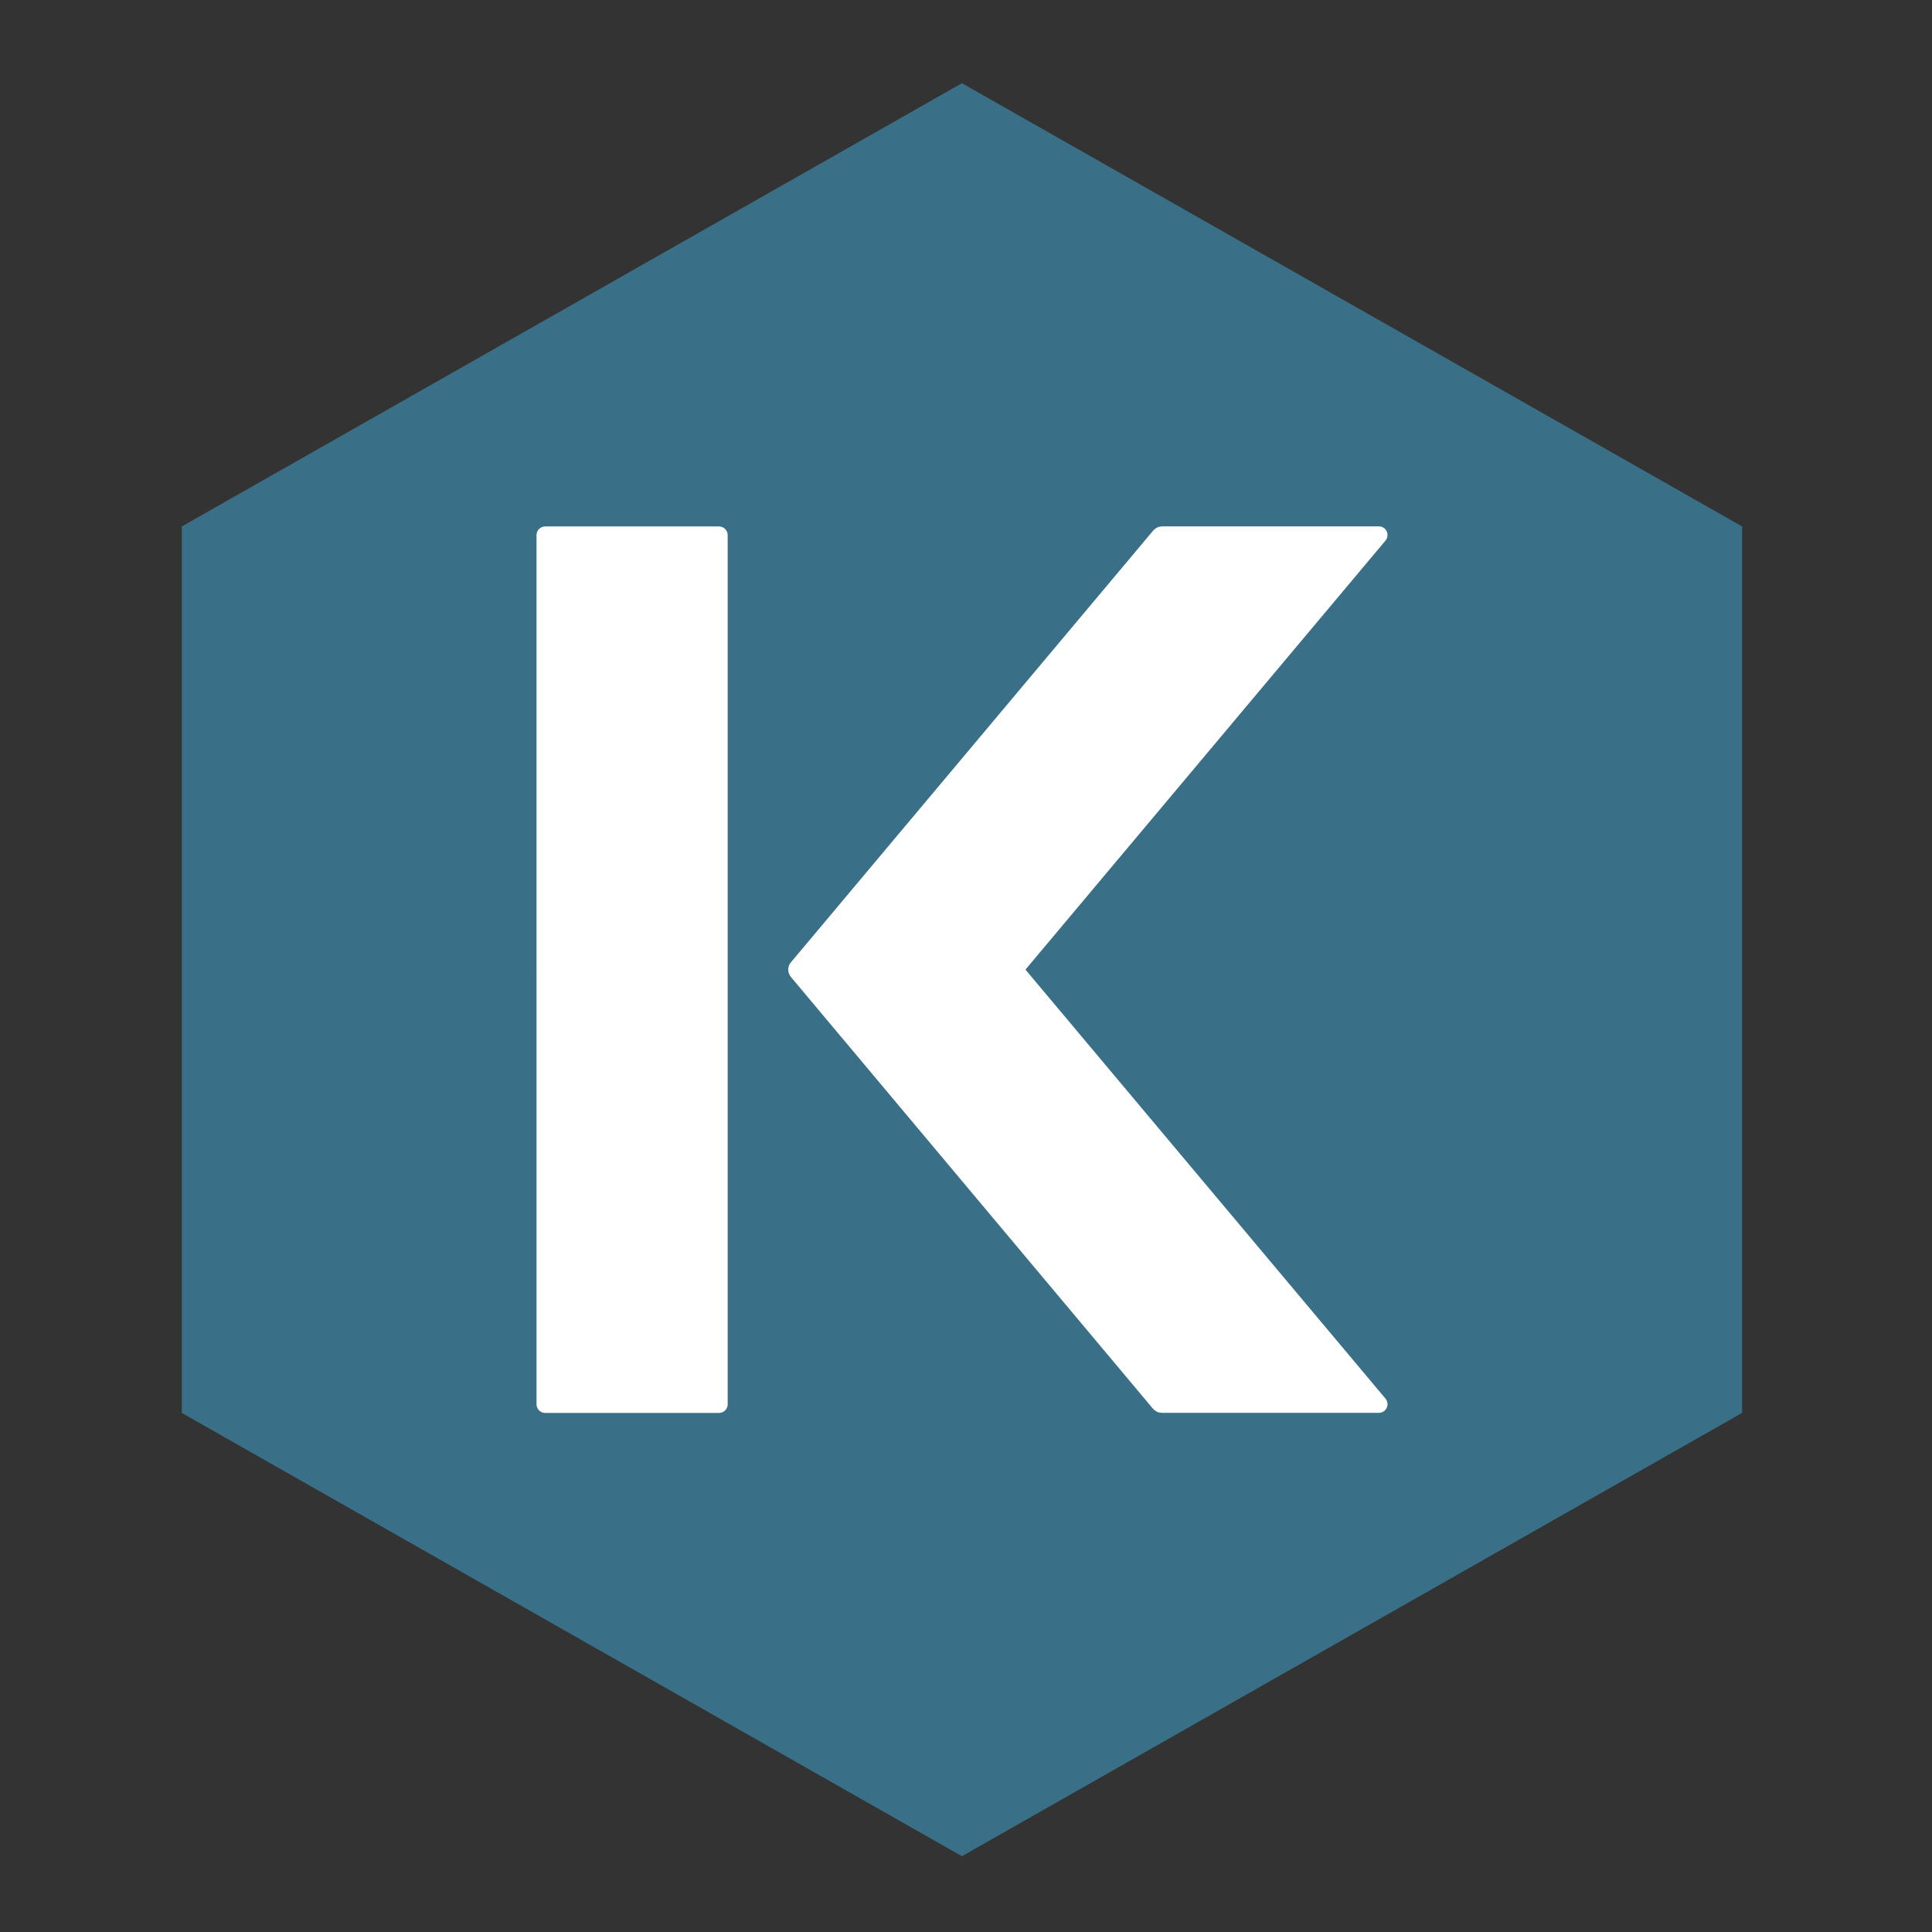
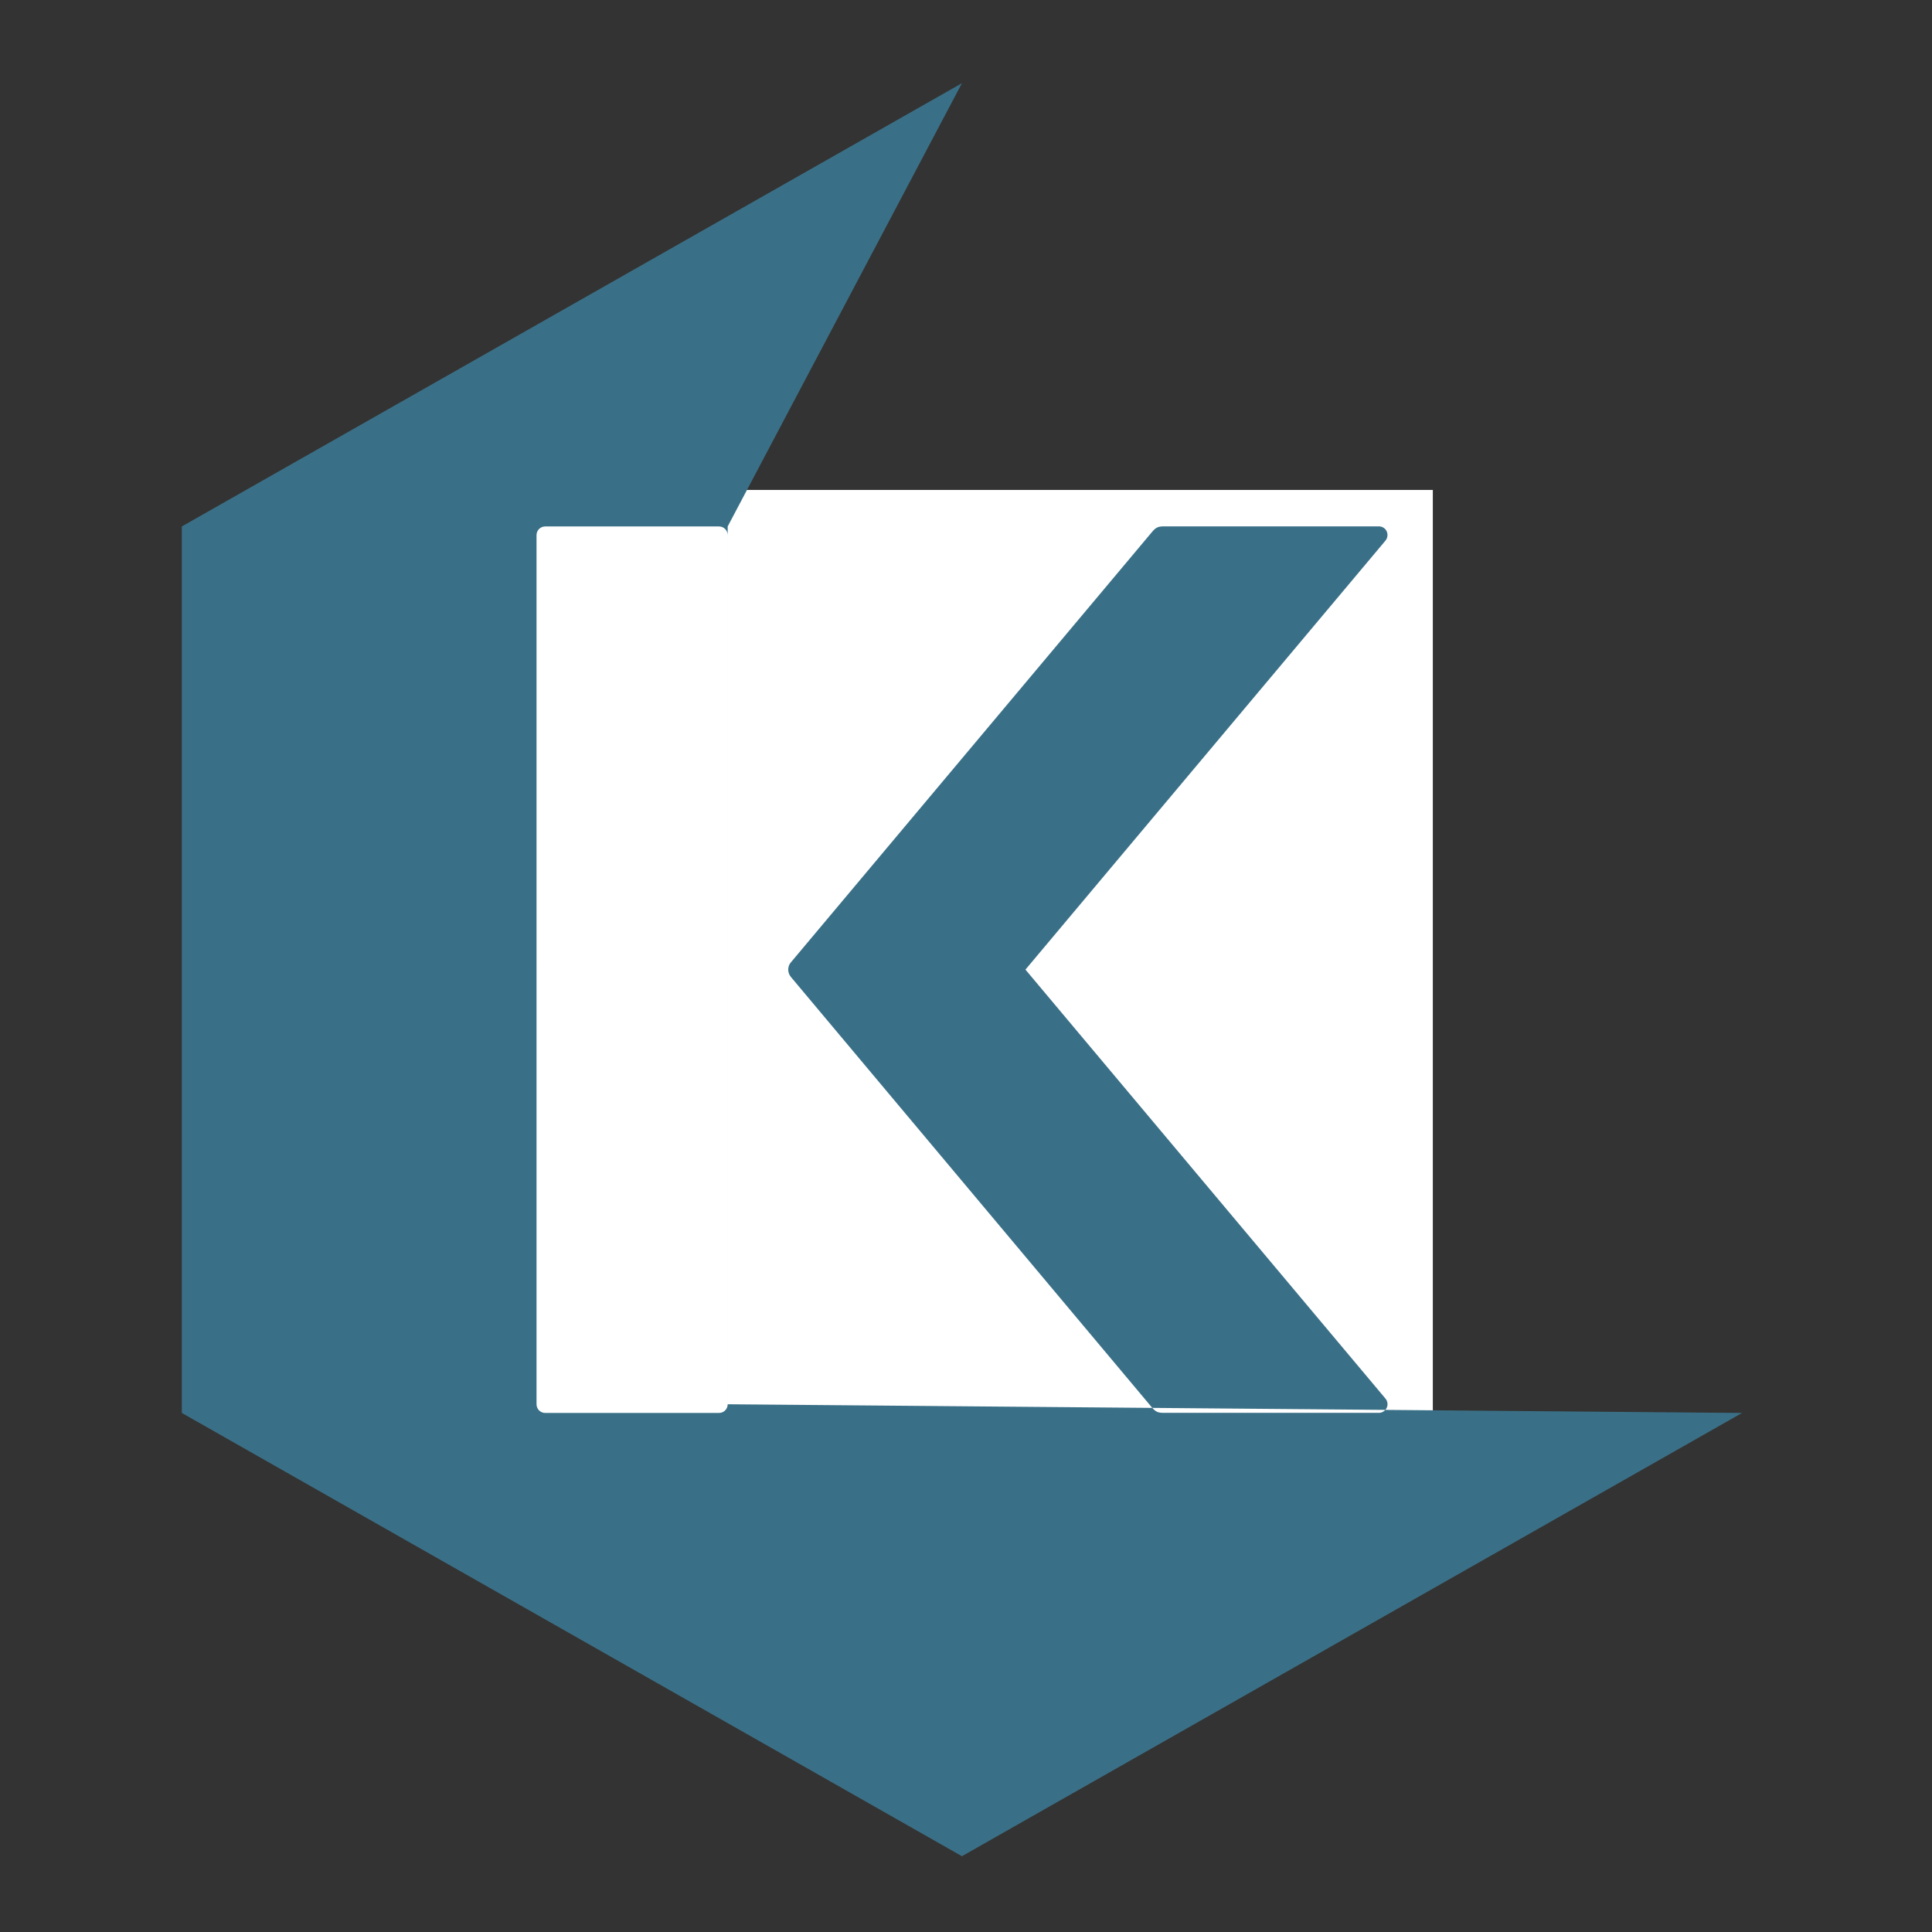
<svg xmlns="http://www.w3.org/2000/svg" id="Ebene_2" viewBox="0 0 209 209" width="200" height="200">
  <rect x="0" y="0" width="209" height="209" fill="#333333" stroke="none" />
  <defs>
    <style>.cls-1{fill:#3a7087;}.cls-1,.cls-2,.cls-3{stroke-width:0px;}.cls-2,.cls-3{fill:#fff;}.cls-3{opacity:0;}</style>
  </defs>
  <g id="Ebene_1-2">
    <rect class="cls-2" x="58" y="53" width="97" height="106" />
-     <rect class="cls-3" width="209" height="209" />
-     <path class="cls-1" d="m110.94,104.9l38.94,46.4c.23.28.29.67.13,1s-.49.54-.85.54h-23.23c-.65,0-.86-.1-1.23-.48l-39.13-46.66c-.4-.46-.4-1.17,0-1.61l39.11-46.61c.4-.46.69-.54,1.25-.54h23.23c.37,0,.7.21.85.54.15.33.1.72-.13,1l-38.94,46.4Zm-32.22,47.01c0,.52-.42.94-.94.94h-18.8c-.52,0-.94-.42-.94-.94V57.89c0-.52.42-.94.94-.94h18.8c.52,0,.94.42.94.94v94.02Zm109.74.94V56.95L104.06,9,19.67,56.95v95.9l84.39,47.95,84.39-47.95Z" />
+     <path class="cls-1" d="m110.94,104.9l38.94,46.4c.23.28.29.67.13,1s-.49.54-.85.54h-23.23c-.65,0-.86-.1-1.23-.48l-39.13-46.66c-.4-.46-.4-1.17,0-1.61l39.11-46.61c.4-.46.69-.54,1.25-.54h23.23c.37,0,.7.21.85.54.15.33.1.72-.13,1l-38.94,46.4Zm-32.22,47.01c0,.52-.42.94-.94.94h-18.8c-.52,0-.94-.42-.94-.94V57.89c0-.52.42-.94.94-.94h18.8c.52,0,.94.42.94.94v94.02ZV56.95L104.06,9,19.67,56.95v95.9l84.39,47.95,84.39-47.95Z" />
  </g>
</svg>